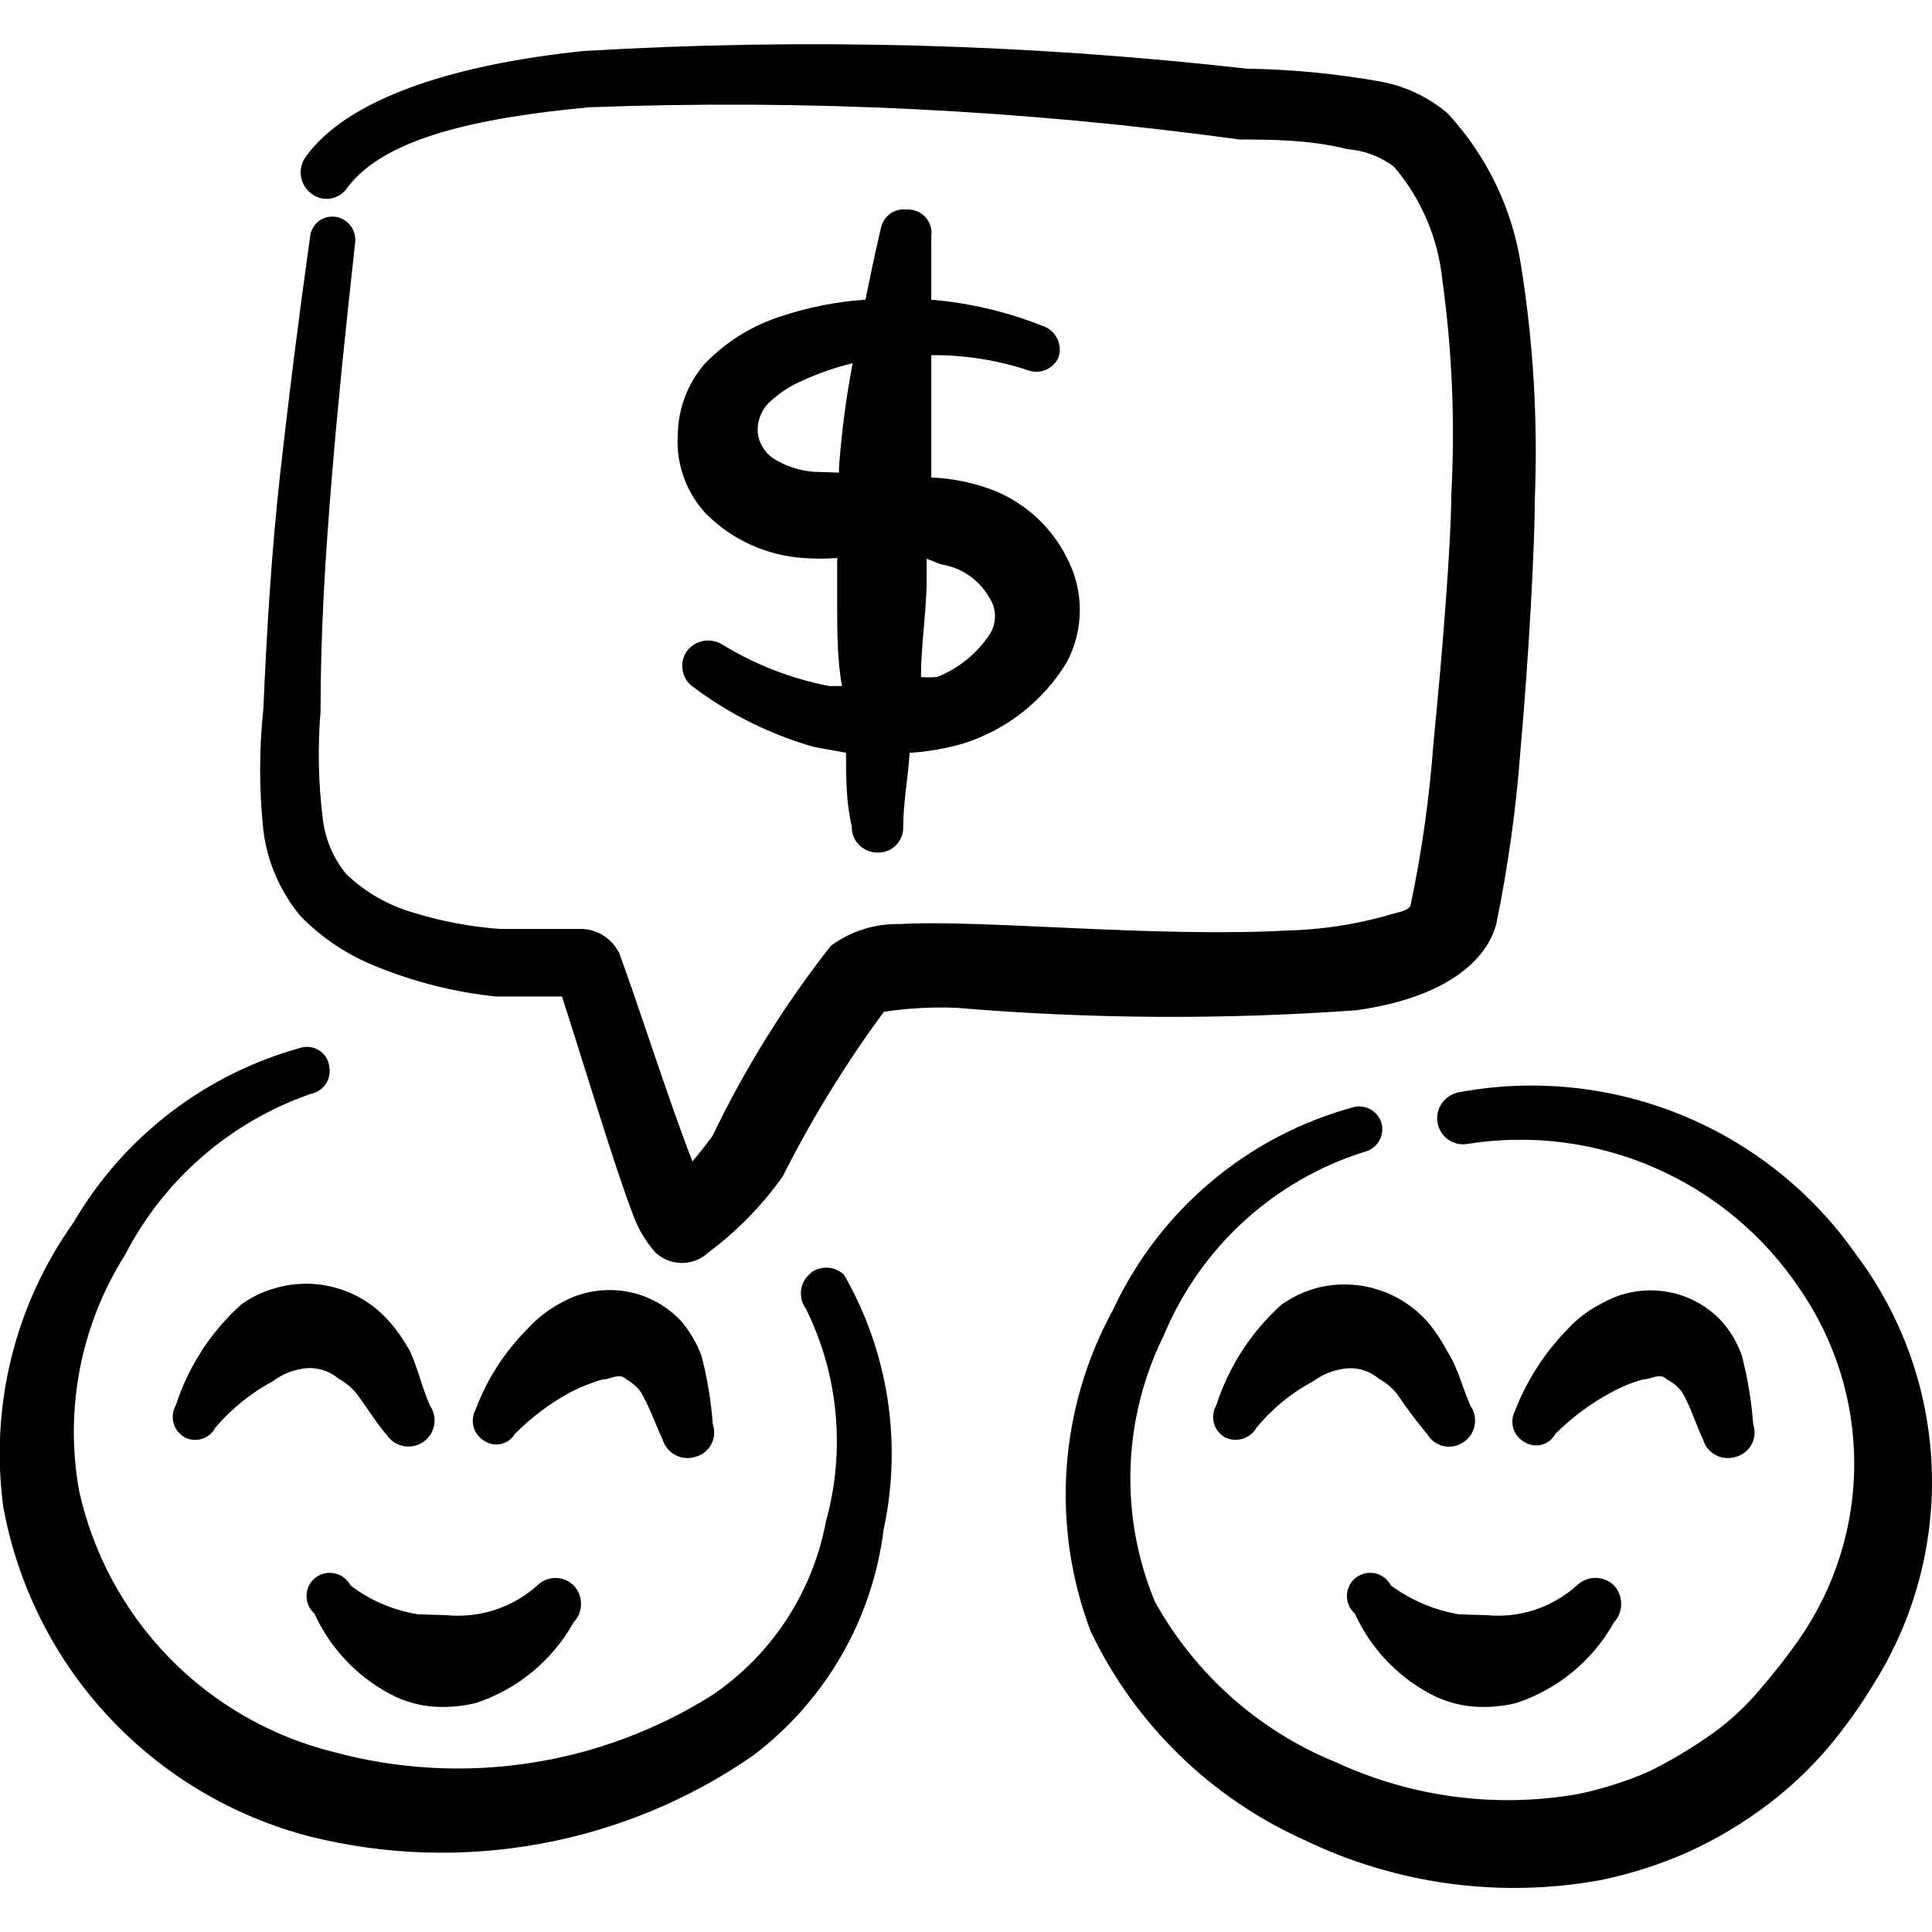
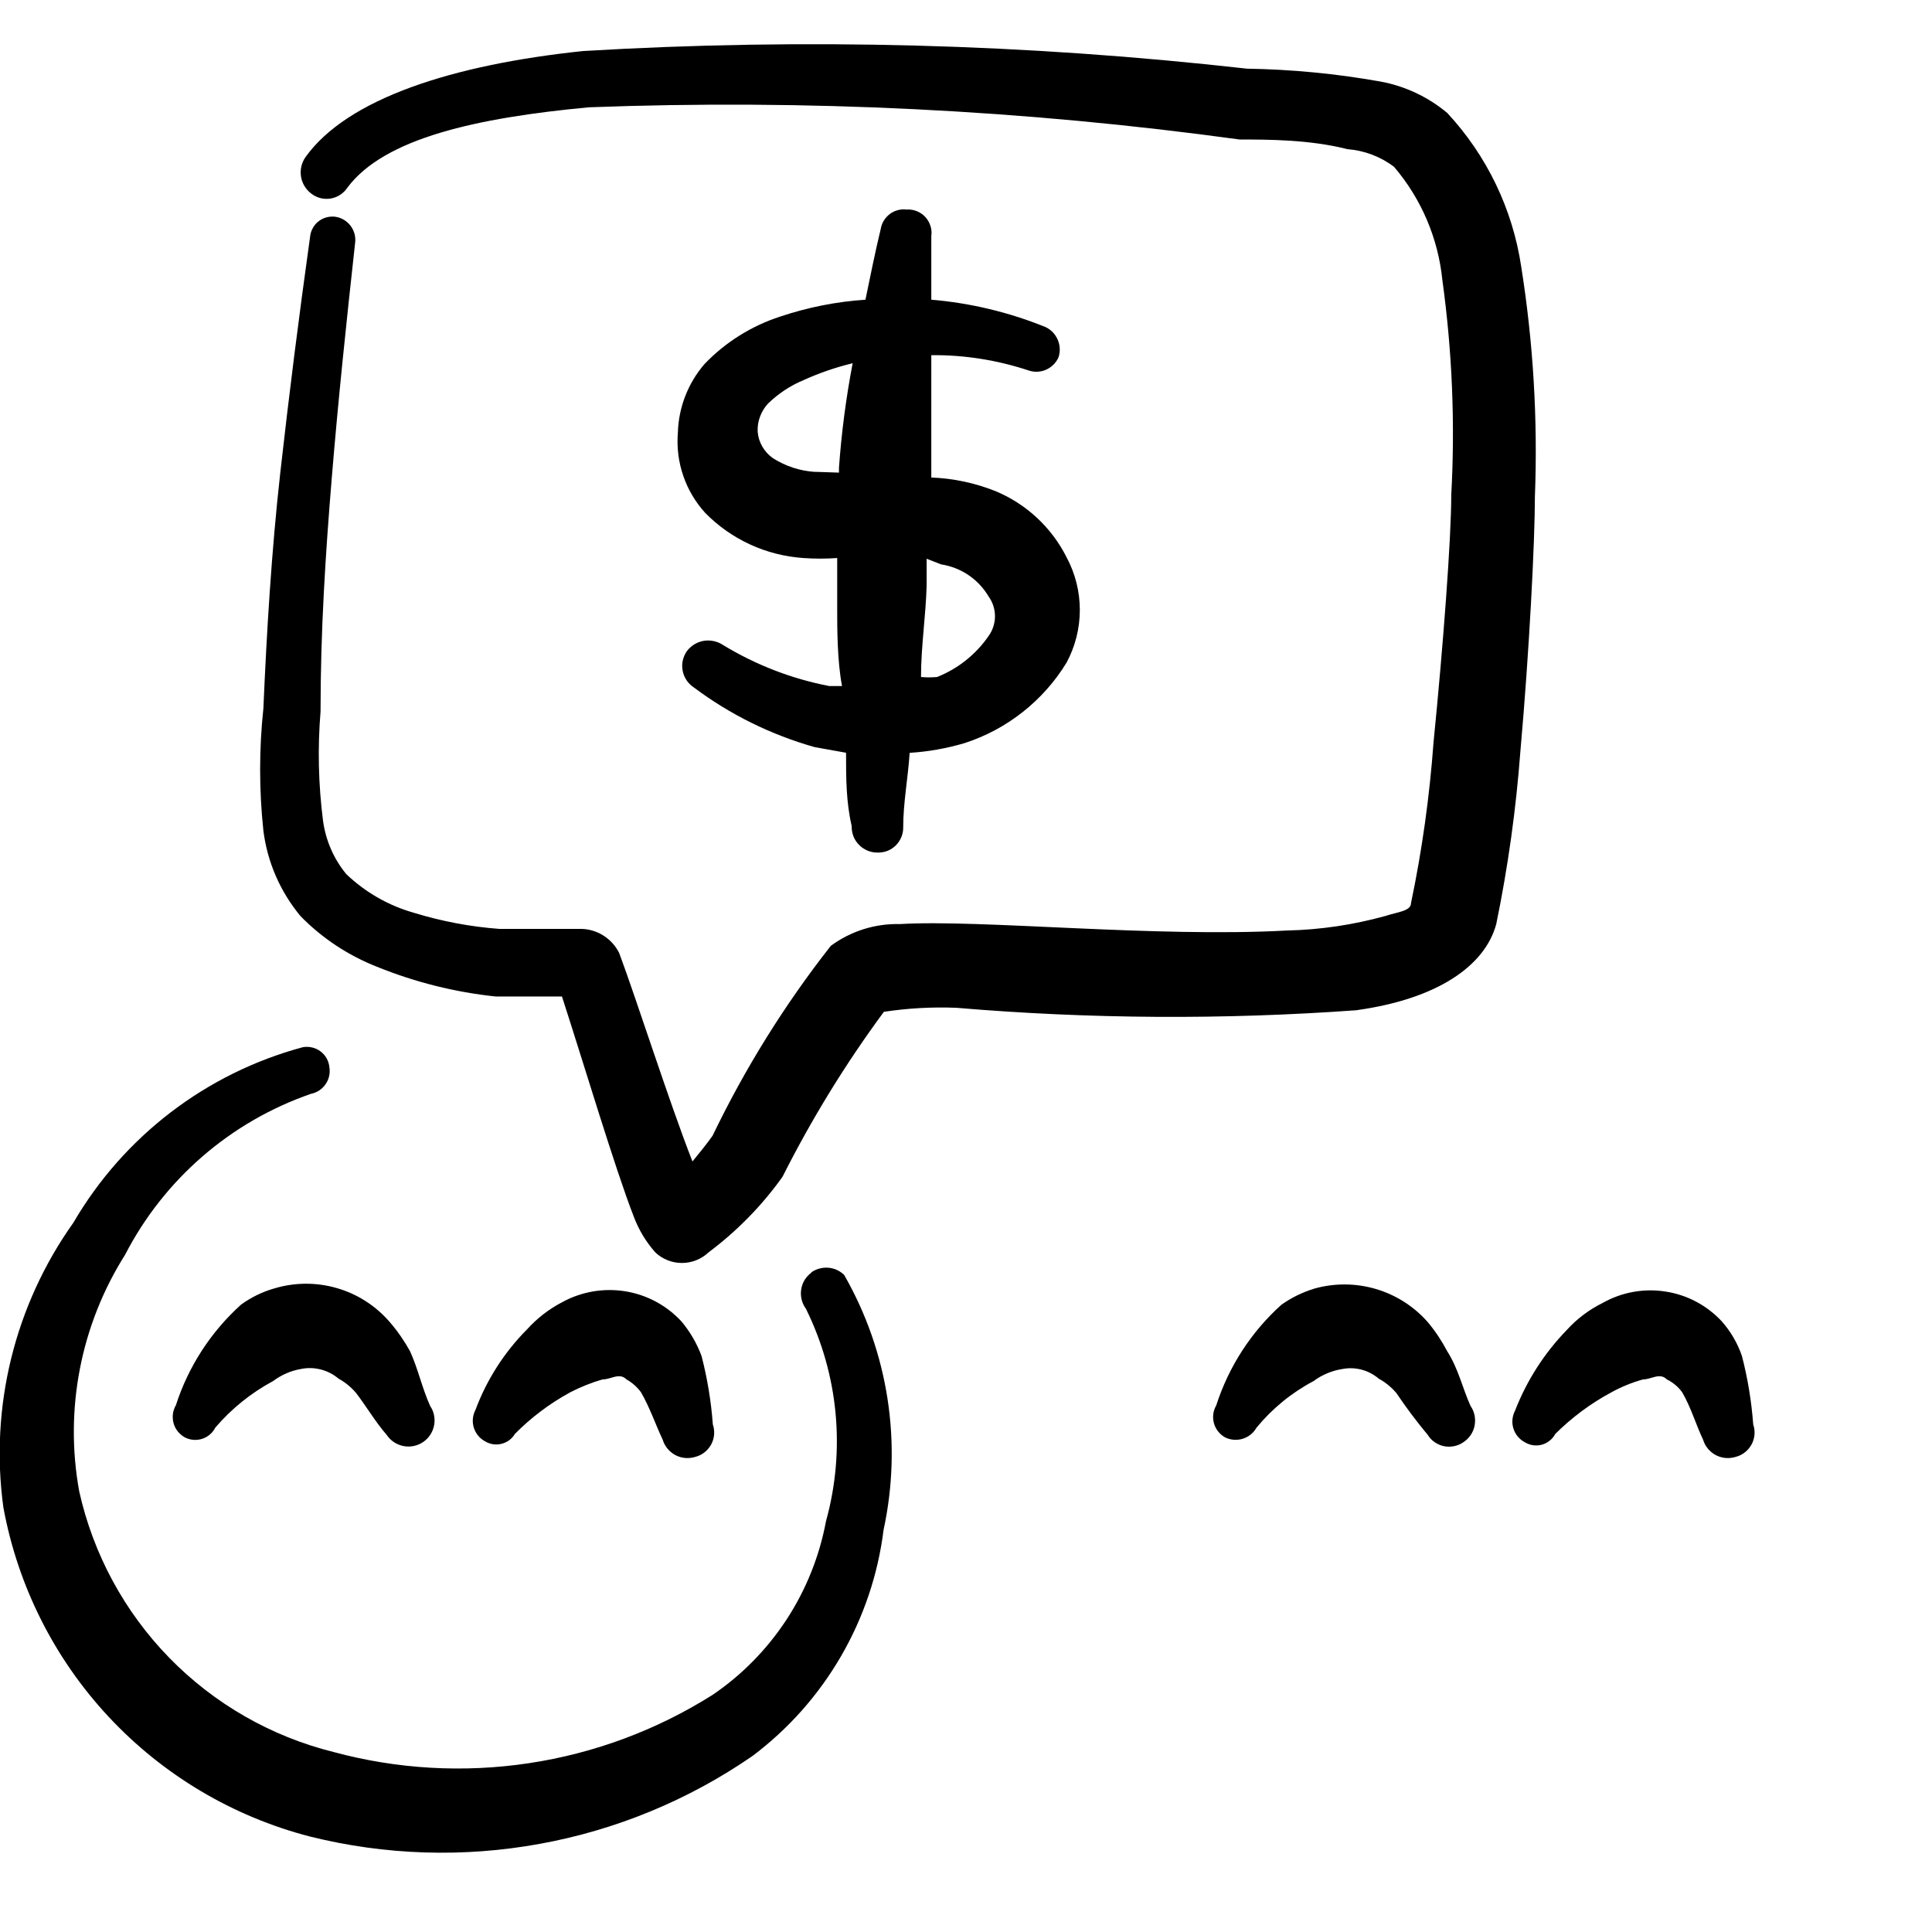
<svg xmlns="http://www.w3.org/2000/svg" fill="none" viewBox="0 0 24 24" id="Business-Deal-Men-Cash-Conversation--Streamline-Freehand">
  <desc>
    Business Deal Men Cash Conversation Streamline Icon: https://streamlinehq.com
  </desc>
  <path fill="#000000" fill-rule="evenodd" d="M16.858 12.548c1 -0.14 1.589 -0.55 1.729 -1.069 0.146 -0.709 0.246 -1.427 0.3 -2.149 0.11 -1.229 0.18 -2.609 0.18 -3.159 0.037 -0.956 -0.02 -1.914 -0.17 -2.859 -0.107 -0.715 -0.427 -1.38 -0.919 -1.909 -0.238 -0.199 -0.524 -0.334 -0.83 -0.39 -0.548 -0.098 -1.103 -0.151 -1.659 -0.16C12.752 0.544 9.993 0.47 7.243 0.634 5.624 0.804 4.314 1.224 3.794 1.953c-0.048 0.07 -0.068 0.155 -0.055 0.239 0.013 0.084 0.058 0.159 0.125 0.211 0.034 0.027 0.072 0.046 0.113 0.057s0.084 0.013 0.127 0.007c0.042 -0.007 0.083 -0.022 0.119 -0.045 0.036 -0.023 0.067 -0.053 0.091 -0.089 0.46 -0.62 1.619 -0.87 2.999 -1 2.702 -0.102 5.408 0.032 8.086 0.4 0.35 0 0.87 0 1.339 0.12 0.21 0.016 0.412 0.092 0.58 0.22 0.339 0.398 0.548 0.889 0.6 1.409 0.122 0.884 0.159 1.778 0.11 2.669 0 0.54 -0.1 1.869 -0.22 3.069 -0.049 0.672 -0.142 1.34 -0.28 1.999 0 0.1 -0.17 0.11 -0.32 0.16 -0.398 0.11 -0.807 0.171 -1.219 0.18 -1.639 0.09 -3.808 -0.14 -4.808 -0.08 -0.309 -0.008 -0.611 0.087 -0.86 0.27 -0.574 0.731 -1.066 1.522 -1.469 2.359 -0.07 0.1 -0.16 0.21 -0.25 0.32 -0.29 -0.74 -0.69 -1.999 -0.91 -2.589 -0.045 -0.091 -0.115 -0.167 -0.202 -0.221 -0.087 -0.053 -0.186 -0.081 -0.288 -0.079h-1c-0.36 -0.027 -0.715 -0.094 -1.06 -0.2 -0.315 -0.089 -0.603 -0.254 -0.84 -0.48 -0.158 -0.192 -0.258 -0.424 -0.29 -0.67 -0.057 -0.448 -0.067 -0.9 -0.03 -1.349 0 -1 0.06 -1.939 0.14 -2.909 0.08 -0.97 0.18 -1.919 0.29 -2.919 0.009 -0.075 -0.013 -0.151 -0.06 -0.211 -0.047 -0.06 -0.115 -0.099 -0.19 -0.109 -0.037 -0.004 -0.074 -0.001 -0.11 0.009s-0.069 0.028 -0.098 0.051 -0.053 0.052 -0.07 0.085c-0.018 0.033 -0.029 0.068 -0.032 0.105 -0.14 1 -0.26 1.949 -0.37 2.929 -0.11 0.98 -0.17 1.999 -0.21 2.929 -0.054 0.505 -0.054 1.014 0 1.519 0.049 0.39 0.209 0.757 0.46 1.06 0.268 0.275 0.592 0.489 0.95 0.63 0.473 0.192 0.971 0.317 1.479 0.37h0.82c0.26 0.8 0.66 2.139 0.89 2.729 0.061 0.165 0.153 0.318 0.27 0.45 0.089 0.084 0.207 0.131 0.33 0.131 0.123 0 0.241 -0.047 0.33 -0.131 0.353 -0.264 0.664 -0.581 0.92 -0.94 0.361 -0.717 0.782 -1.403 1.259 -2.049 0.298 -0.045 0.599 -0.062 0.899 -0.05 1.656 0.14 3.32 0.15 4.978 0.03Z" clip-rule="evenodd" stroke-width="1" />
  <path fill="#000000" fill-rule="evenodd" d="M10.082 15.807c-0.034 0.025 -0.063 0.056 -0.086 0.092 -0.022 0.036 -0.037 0.076 -0.043 0.118 -0.007 0.042 -0.005 0.085 0.005 0.126 0.01 0.041 0.028 0.08 0.053 0.114 0.405 0.819 0.494 1.758 0.25 2.639 -0.081 0.435 -0.247 0.85 -0.489 1.221 -0.242 0.37 -0.555 0.69 -0.921 0.938 -0.693 0.437 -1.469 0.726 -2.28 0.848 -0.81 0.122 -1.637 0.075 -2.428 -0.139 -0.775 -0.193 -1.482 -0.598 -2.04 -1.17 -0.558 -0.572 -0.945 -1.288 -1.119 -2.068 -0.185 -1.016 0.018 -2.065 0.57 -2.939 0.484 -0.938 1.311 -1.654 2.309 -1.999 0.074 -0.015 0.139 -0.057 0.181 -0.119 0.043 -0.061 0.06 -0.137 0.048 -0.211 -0.004 -0.039 -0.015 -0.076 -0.034 -0.11 -0.019 -0.034 -0.045 -0.064 -0.076 -0.087 -0.031 -0.024 -0.067 -0.04 -0.105 -0.049 -0.038 -0.009 -0.077 -0.01 -0.116 -0.003 -1.199 0.323 -2.223 1.106 -2.849 2.179 -0.73 1.026 -1.041 2.291 -0.87 3.538 0.179 0.974 0.632 1.876 1.307 2.6 0.675 0.724 1.543 1.24 2.501 1.488 0.935 0.233 1.908 0.264 2.856 0.091 0.948 -0.172 1.848 -0.544 2.641 -1.091 0.446 -0.335 0.82 -0.756 1.1 -1.239 0.28 -0.483 0.46 -1.016 0.529 -1.57 0.234 -1.08 0.06 -2.209 -0.49 -3.168 -0.054 -0.052 -0.124 -0.084 -0.2 -0.089 -0.075 -0.005 -0.149 0.016 -0.21 0.059Z" clip-rule="evenodd" stroke-width="1" />
-   <path fill="#000000" fill-rule="evenodd" d="M23.045 15.567c-0.543 -0.769 -1.294 -1.366 -2.166 -1.72 -0.872 -0.354 -1.827 -0.451 -2.752 -0.279 -0.086 0.015 -0.163 0.063 -0.213 0.134 -0.051 0.071 -0.071 0.16 -0.056 0.246 0.007 0.042 0.023 0.083 0.046 0.119 0.023 0.036 0.053 0.067 0.089 0.092 0.035 0.024 0.075 0.041 0.117 0.05 0.042 0.008 0.086 0.008 0.128 -0 0.786 -0.124 1.592 -0.02 2.321 0.299 0.73 0.319 1.353 0.839 1.796 1.5 0.442 0.639 0.679 1.397 0.679 2.174 0 0.777 -0.237 1.535 -0.679 2.174 -0.155 0.222 -0.322 0.435 -0.5 0.64 -0.168 0.199 -0.359 0.377 -0.57 0.53 -0.253 0.181 -0.521 0.342 -0.8 0.48 -0.283 0.123 -0.578 0.217 -0.88 0.28 -1.016 0.178 -2.062 0.042 -2.999 -0.39 -0.96 -0.388 -1.757 -1.094 -2.259 -1.999 -0.219 -0.527 -0.323 -1.095 -0.303 -1.666 0.019 -0.571 0.16 -1.131 0.413 -1.642 0.224 -0.538 0.562 -1.021 0.992 -1.415 0.43 -0.394 0.941 -0.689 1.497 -0.864 0.074 -0.017 0.138 -0.062 0.179 -0.125 0.041 -0.064 0.056 -0.141 0.041 -0.215 -0.017 -0.074 -0.062 -0.138 -0.125 -0.179s-0.141 -0.056 -0.215 -0.041c-0.653 0.176 -1.26 0.492 -1.778 0.927s-0.934 0.978 -1.22 1.591c-0.333 0.607 -0.53 1.278 -0.578 1.968 -0.048 0.69 0.054 1.383 0.299 2.03 0.549 1.149 1.488 2.066 2.649 2.589 1.145 0.553 2.437 0.729 3.688 0.5 0.375 -0.077 0.74 -0.195 1.089 -0.35 0.354 -0.162 0.69 -0.363 1 -0.6 0.267 -0.203 0.511 -0.435 0.73 -0.69 0.206 -0.245 0.394 -0.505 0.56 -0.78 0.515 -0.81 0.77 -1.759 0.731 -2.718 -0.039 -0.959 -0.371 -1.884 -0.951 -2.649Z" clip-rule="evenodd" stroke-width="1" />
  <path fill="#000000" fill-rule="evenodd" d="M11.261 2.603c-0.074 -0.009 -0.148 0.011 -0.208 0.056 -0.059 0.045 -0.1 0.111 -0.112 0.184 -0.07 0.29 -0.13 0.59 -0.19 0.88 -0.361 0.024 -0.717 0.095 -1.06 0.21 -0.357 0.116 -0.68 0.318 -0.94 0.59 -0.204 0.237 -0.321 0.537 -0.33 0.85 -0.015 0.181 0.007 0.363 0.066 0.535 0.058 0.172 0.152 0.33 0.274 0.464 0.324 0.33 0.758 0.529 1.219 0.56 0.14 0.01 0.28 0.01 0.42 0v0.65c0 0.21 0 0.63 0.06 0.94h-0.16c-0.467 -0.09 -0.913 -0.263 -1.319 -0.51 -0.071 -0.047 -0.157 -0.065 -0.241 -0.051 -0.084 0.015 -0.159 0.062 -0.209 0.13 -0.024 0.035 -0.041 0.075 -0.05 0.117 -0.009 0.042 -0.009 0.085 -0 0.127 0.008 0.042 0.025 0.082 0.049 0.117 0.024 0.035 0.055 0.066 0.091 0.089 0.45 0.337 0.958 0.587 1.499 0.74l0.39 0.07c0 0.31 0 0.61 0.07 0.91 -0.001 0.043 0.006 0.086 0.021 0.126 0.015 0.04 0.039 0.076 0.069 0.107 0.03 0.031 0.066 0.055 0.105 0.072 0.04 0.017 0.082 0.025 0.125 0.025 0.042 0.001 0.085 -0.006 0.124 -0.021 0.04 -0.016 0.075 -0.039 0.105 -0.069 0.03 -0.03 0.053 -0.066 0.069 -0.105 0.016 -0.04 0.023 -0.082 0.022 -0.124 0 -0.3 0.06 -0.61 0.08 -0.92 0.23 -0.014 0.458 -0.055 0.68 -0.12 0.529 -0.171 0.979 -0.526 1.269 -1 0.108 -0.201 0.165 -0.426 0.165 -0.655 0 -0.229 -0.057 -0.454 -0.165 -0.655 -0.186 -0.37 -0.498 -0.66 -0.88 -0.82 -0.255 -0.102 -0.525 -0.16 -0.8 -0.17V4.412c0.411 -0.004 0.819 0.061 1.209 0.19 0.07 0.024 0.147 0.021 0.216 -0.009 0.068 -0.03 0.123 -0.084 0.154 -0.151 0.025 -0.072 0.022 -0.15 -0.008 -0.22 -0.029 -0.07 -0.084 -0.127 -0.152 -0.159 -0.453 -0.184 -0.932 -0.299 -1.419 -0.34V2.933c0.006 -0.043 0.003 -0.087 -0.011 -0.128 -0.013 -0.041 -0.035 -0.079 -0.065 -0.111 -0.03 -0.032 -0.066 -0.056 -0.107 -0.072 -0.041 -0.016 -0.084 -0.022 -0.127 -0.019Zm0.43 4.408c0.122 0.019 0.238 0.064 0.34 0.133 0.102 0.069 0.187 0.16 0.25 0.266 0.051 0.071 0.079 0.157 0.079 0.245 0 0.088 -0.028 0.174 -0.079 0.245 -0.158 0.23 -0.381 0.407 -0.64 0.51 -0.067 0.006 -0.133 0.006 -0.2 0 0 -0.38 0.06 -0.76 0.07 -1.139v-0.33l0.18 0.07Zm-1.569 -1.149c-0.185 -0.012 -0.363 -0.071 -0.52 -0.17 -0.054 -0.038 -0.099 -0.087 -0.132 -0.144 -0.033 -0.057 -0.053 -0.12 -0.058 -0.186 -0.003 -0.064 0.007 -0.128 0.03 -0.188 0.022 -0.06 0.056 -0.115 0.1 -0.162 0.127 -0.123 0.276 -0.222 0.44 -0.29 0.196 -0.089 0.4 -0.159 0.61 -0.21 -0.082 0.429 -0.139 0.863 -0.17 1.299v0.06l-0.3 -0.01Z" clip-rule="evenodd" stroke-width="1" />
  <path fill="#000000" fill-rule="evenodd" d="M5.094 16.786c-0.071 -0.128 -0.154 -0.249 -0.25 -0.36 -0.173 -0.202 -0.401 -0.35 -0.657 -0.424 -0.256 -0.075 -0.527 -0.073 -0.782 0.004 -0.147 0.042 -0.286 0.11 -0.41 0.2 -0.375 0.338 -0.655 0.769 -0.81 1.25 -0.019 0.033 -0.032 0.07 -0.037 0.108 -0.005 0.038 -0.002 0.077 0.008 0.115 0.01 0.037 0.028 0.072 0.052 0.102 0.024 0.03 0.054 0.056 0.087 0.074 0.033 0.017 0.069 0.028 0.106 0.031 0.037 0.003 0.074 -0.001 0.109 -0.012 0.035 -0.011 0.068 -0.029 0.096 -0.053 0.028 -0.024 0.052 -0.053 0.068 -0.086 0.202 -0.236 0.446 -0.433 0.72 -0.58 0.103 -0.077 0.223 -0.129 0.35 -0.15 0.081 -0.016 0.164 -0.013 0.244 0.008 0.08 0.021 0.153 0.059 0.216 0.112 0.084 0.046 0.158 0.107 0.22 0.18 0.13 0.17 0.24 0.36 0.38 0.52 0.048 0.072 0.122 0.121 0.206 0.138 0.084 0.017 0.172 -0 0.244 -0.048 0.072 -0.048 0.121 -0.122 0.138 -0.206 0.017 -0.084 -0 -0.172 -0.048 -0.243 -0.1 -0.22 -0.15 -0.46 -0.25 -0.68Z" clip-rule="evenodd" stroke-width="1" />
  <path fill="#000000" fill-rule="evenodd" d="M17.978 16.786c-0.067 -0.128 -0.147 -0.249 -0.24 -0.36 -0.171 -0.196 -0.395 -0.339 -0.644 -0.413 -0.249 -0.074 -0.515 -0.076 -0.765 -0.006 -0.146 0.044 -0.285 0.112 -0.41 0.2 -0.376 0.338 -0.655 0.769 -0.81 1.25 -0.019 0.033 -0.032 0.07 -0.037 0.108 -0.005 0.038 -0.002 0.077 0.008 0.115 0.01 0.037 0.028 0.072 0.052 0.102 0.024 0.03 0.054 0.056 0.087 0.074 0.068 0.033 0.146 0.039 0.218 0.017 0.072 -0.022 0.134 -0.071 0.171 -0.137 0.196 -0.238 0.437 -0.436 0.71 -0.58 0.106 -0.079 0.23 -0.13 0.36 -0.15 0.079 -0.015 0.161 -0.012 0.238 0.009 0.078 0.021 0.15 0.059 0.211 0.111 0.084 0.046 0.158 0.107 0.22 0.18 0.121 0.18 0.251 0.353 0.39 0.52 0.022 0.036 0.051 0.066 0.086 0.09 0.035 0.024 0.073 0.041 0.115 0.049 0.041 0.009 0.084 0.008 0.125 -0 0.041 -0.008 0.08 -0.025 0.115 -0.049 0.036 -0.023 0.067 -0.053 0.091 -0.089 0.024 -0.035 0.041 -0.075 0.049 -0.117 0.008 -0.042 0.008 -0.085 -0 -0.127 -0.009 -0.042 -0.025 -0.082 -0.05 -0.117 -0.1 -0.22 -0.15 -0.46 -0.29 -0.68Z" clip-rule="evenodd" stroke-width="1" />
  <path fill="#000000" fill-rule="evenodd" d="M6.393 17.816c0.203 -0.206 0.435 -0.381 0.69 -0.52 0.128 -0.066 0.262 -0.12 0.4 -0.16 0.11 0 0.21 -0.09 0.3 0 0.071 0.04 0.132 0.094 0.18 0.16 0.11 0.19 0.18 0.4 0.27 0.59 0.012 0.041 0.033 0.079 0.061 0.112 0.028 0.033 0.061 0.06 0.1 0.08 0.038 0.019 0.08 0.031 0.123 0.034 0.043 0.003 0.086 -0.003 0.127 -0.016 0.041 -0.011 0.079 -0.031 0.112 -0.058 0.033 -0.027 0.06 -0.06 0.08 -0.097 0.02 -0.037 0.031 -0.079 0.035 -0.121 0.003 -0.042 -0.002 -0.085 -0.016 -0.125 -0.021 -0.287 -0.068 -0.571 -0.14 -0.85 -0.058 -0.157 -0.143 -0.302 -0.25 -0.43 -0.185 -0.199 -0.43 -0.331 -0.698 -0.374 -0.268 -0.043 -0.543 0.004 -0.781 0.134 -0.166 0.086 -0.314 0.201 -0.44 0.34 -0.282 0.284 -0.5 0.625 -0.64 1 -0.035 0.068 -0.043 0.147 -0.02 0.22 0.022 0.073 0.073 0.134 0.14 0.17 0.061 0.037 0.134 0.048 0.203 0.031 0.069 -0.017 0.129 -0.06 0.166 -0.121Z" clip-rule="evenodd" stroke-width="1" />
  <path fill="#000000" fill-rule="evenodd" d="M19.317 17.816c0.207 -0.206 0.442 -0.382 0.7 -0.52 0.123 -0.068 0.254 -0.121 0.39 -0.16 0.11 0 0.21 -0.09 0.3 0 0.075 0.037 0.141 0.092 0.19 0.16 0.11 0.19 0.17 0.4 0.26 0.59 0.012 0.041 0.033 0.079 0.061 0.112 0.028 0.033 0.061 0.06 0.1 0.08 0.038 0.019 0.08 0.031 0.123 0.034 0.043 0.003 0.086 -0.003 0.127 -0.016 0.041 -0.011 0.079 -0.031 0.112 -0.058 0.033 -0.027 0.06 -0.06 0.08 -0.097 0.02 -0.037 0.031 -0.079 0.035 -0.121 0.003 -0.042 -0.002 -0.085 -0.016 -0.125 -0.021 -0.287 -0.068 -0.571 -0.14 -0.85 -0.054 -0.158 -0.139 -0.304 -0.25 -0.43 -0.185 -0.199 -0.431 -0.33 -0.7 -0.371 -0.268 -0.042 -0.543 0.008 -0.779 0.141 -0.17 0.084 -0.323 0.199 -0.45 0.34 -0.278 0.287 -0.495 0.627 -0.64 1 -0.035 0.068 -0.043 0.147 -0.02 0.22 0.022 0.073 0.073 0.134 0.14 0.17 0.031 0.019 0.066 0.032 0.102 0.038 0.036 0.005 0.073 0.004 0.109 -0.006 0.036 -0.009 0.069 -0.026 0.098 -0.049 0.029 -0.023 0.053 -0.051 0.07 -0.083Z" clip-rule="evenodd" stroke-width="1" />
-   <path fill="#000000" fill-rule="evenodd" d="M5.204 20.055c-0.309 -0.047 -0.601 -0.17 -0.85 -0.36 -0.02 -0.038 -0.047 -0.071 -0.081 -0.097 -0.034 -0.026 -0.073 -0.044 -0.114 -0.053 -0.042 -0.009 -0.085 -0.009 -0.126 0 -0.042 0.009 -0.081 0.028 -0.114 0.054 -0.034 0.026 -0.061 0.059 -0.08 0.097 -0.019 0.038 -0.03 0.08 -0.031 0.122 -0.001 0.043 0.007 0.085 0.024 0.124 0.017 0.039 0.042 0.074 0.074 0.102 0.194 0.428 0.525 0.779 0.94 1 0.191 0.102 0.403 0.157 0.62 0.16 0.151 0.003 0.303 -0.014 0.45 -0.05 0.514 -0.171 0.945 -0.527 1.209 -1 0.06 -0.062 0.093 -0.144 0.093 -0.23 0 -0.086 -0.033 -0.168 -0.093 -0.23 -0.06 -0.059 -0.141 -0.092 -0.225 -0.092 -0.084 0 -0.165 0.033 -0.225 0.092 -0.152 0.137 -0.331 0.24 -0.526 0.304 -0.195 0.064 -0.4 0.086 -0.604 0.066l-0.34 -0.01Z" clip-rule="evenodd" stroke-width="1" />
-   <path fill="#000000" fill-rule="evenodd" d="M18.128 20.055c-0.307 -0.052 -0.598 -0.175 -0.85 -0.36 -0.019 -0.038 -0.047 -0.071 -0.081 -0.097 -0.034 -0.026 -0.073 -0.044 -0.114 -0.053 -0.042 -0.009 -0.085 -0.009 -0.126 0 -0.042 0.009 -0.081 0.028 -0.114 0.054 -0.034 0.026 -0.061 0.059 -0.08 0.097 -0.019 0.038 -0.03 0.08 -0.031 0.122 -0.001 0.043 0.007 0.085 0.024 0.124 0.017 0.039 0.042 0.074 0.074 0.102 0.194 0.428 0.525 0.779 0.94 1 0.194 0.103 0.41 0.158 0.63 0.16 0.148 0.003 0.296 -0.014 0.44 -0.05 0.514 -0.171 0.945 -0.527 1.209 -1 0.058 -0.063 0.09 -0.145 0.09 -0.23 0 -0.085 -0.032 -0.167 -0.09 -0.23 -0.062 -0.06 -0.144 -0.093 -0.23 -0.093 -0.086 0 -0.168 0.034 -0.23 0.093 -0.151 0.136 -0.328 0.239 -0.521 0.303 -0.193 0.064 -0.397 0.086 -0.599 0.067l-0.34 -0.01Z" clip-rule="evenodd" stroke-width="1" />
</svg>